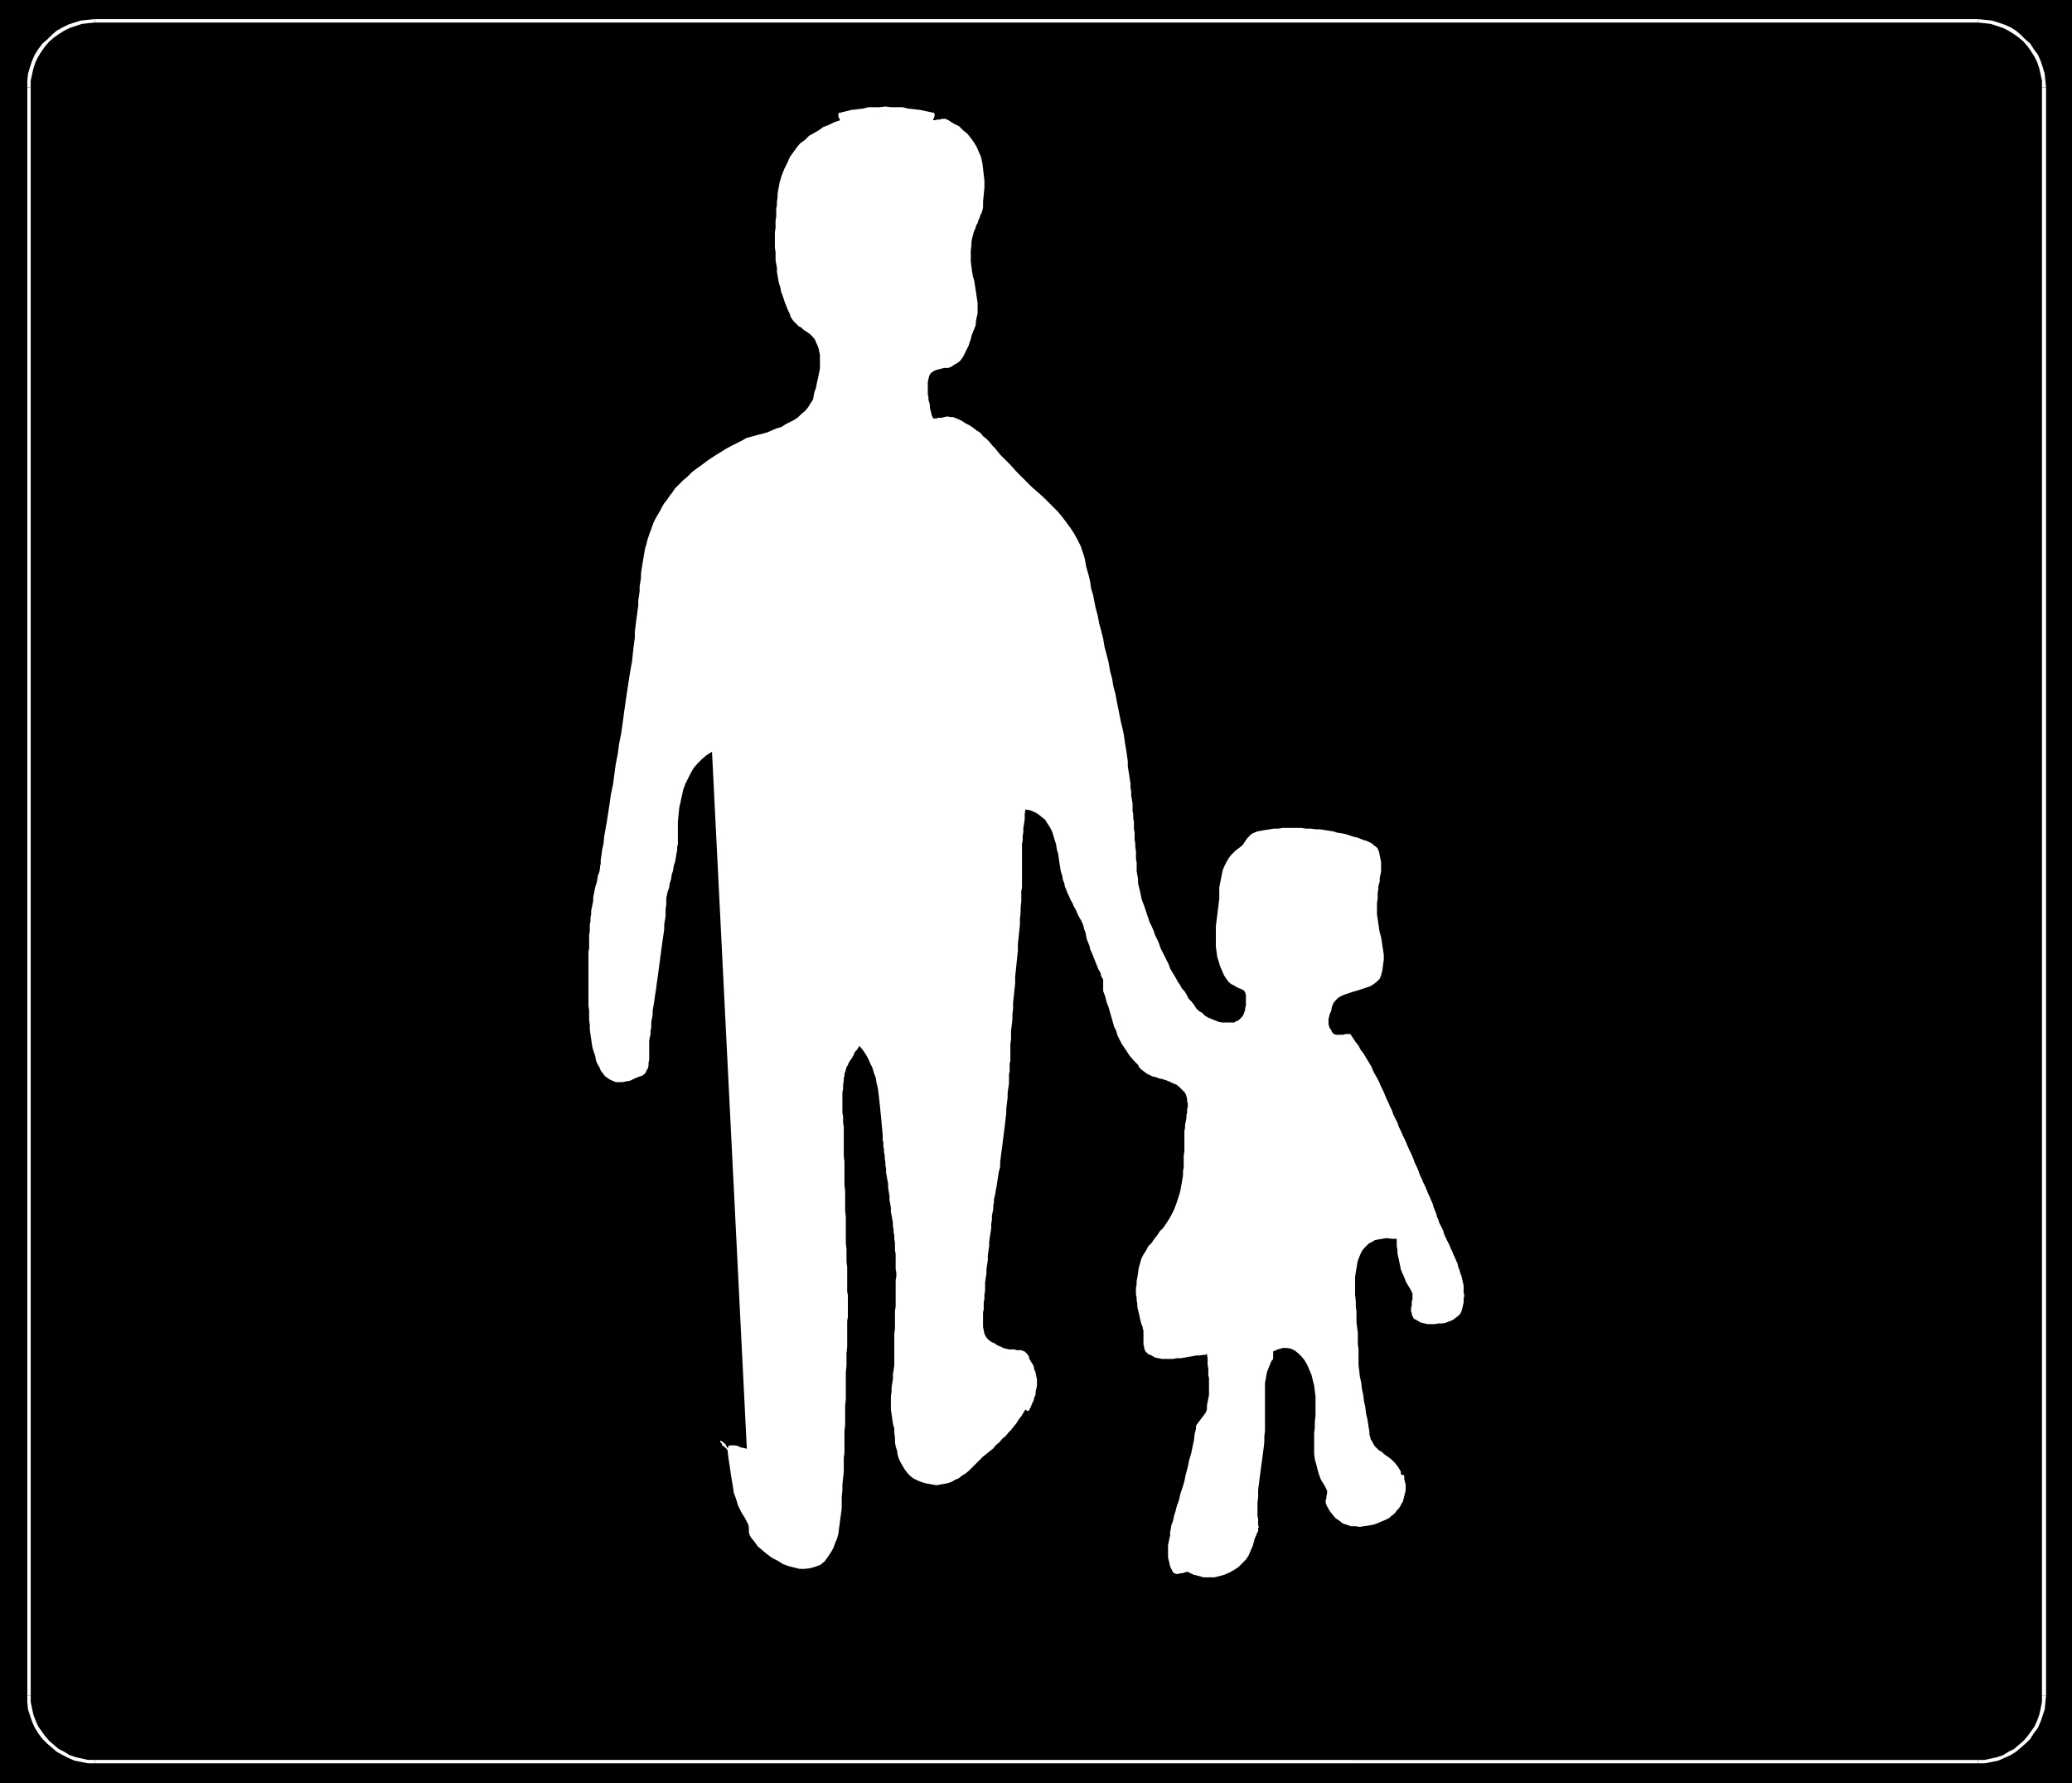
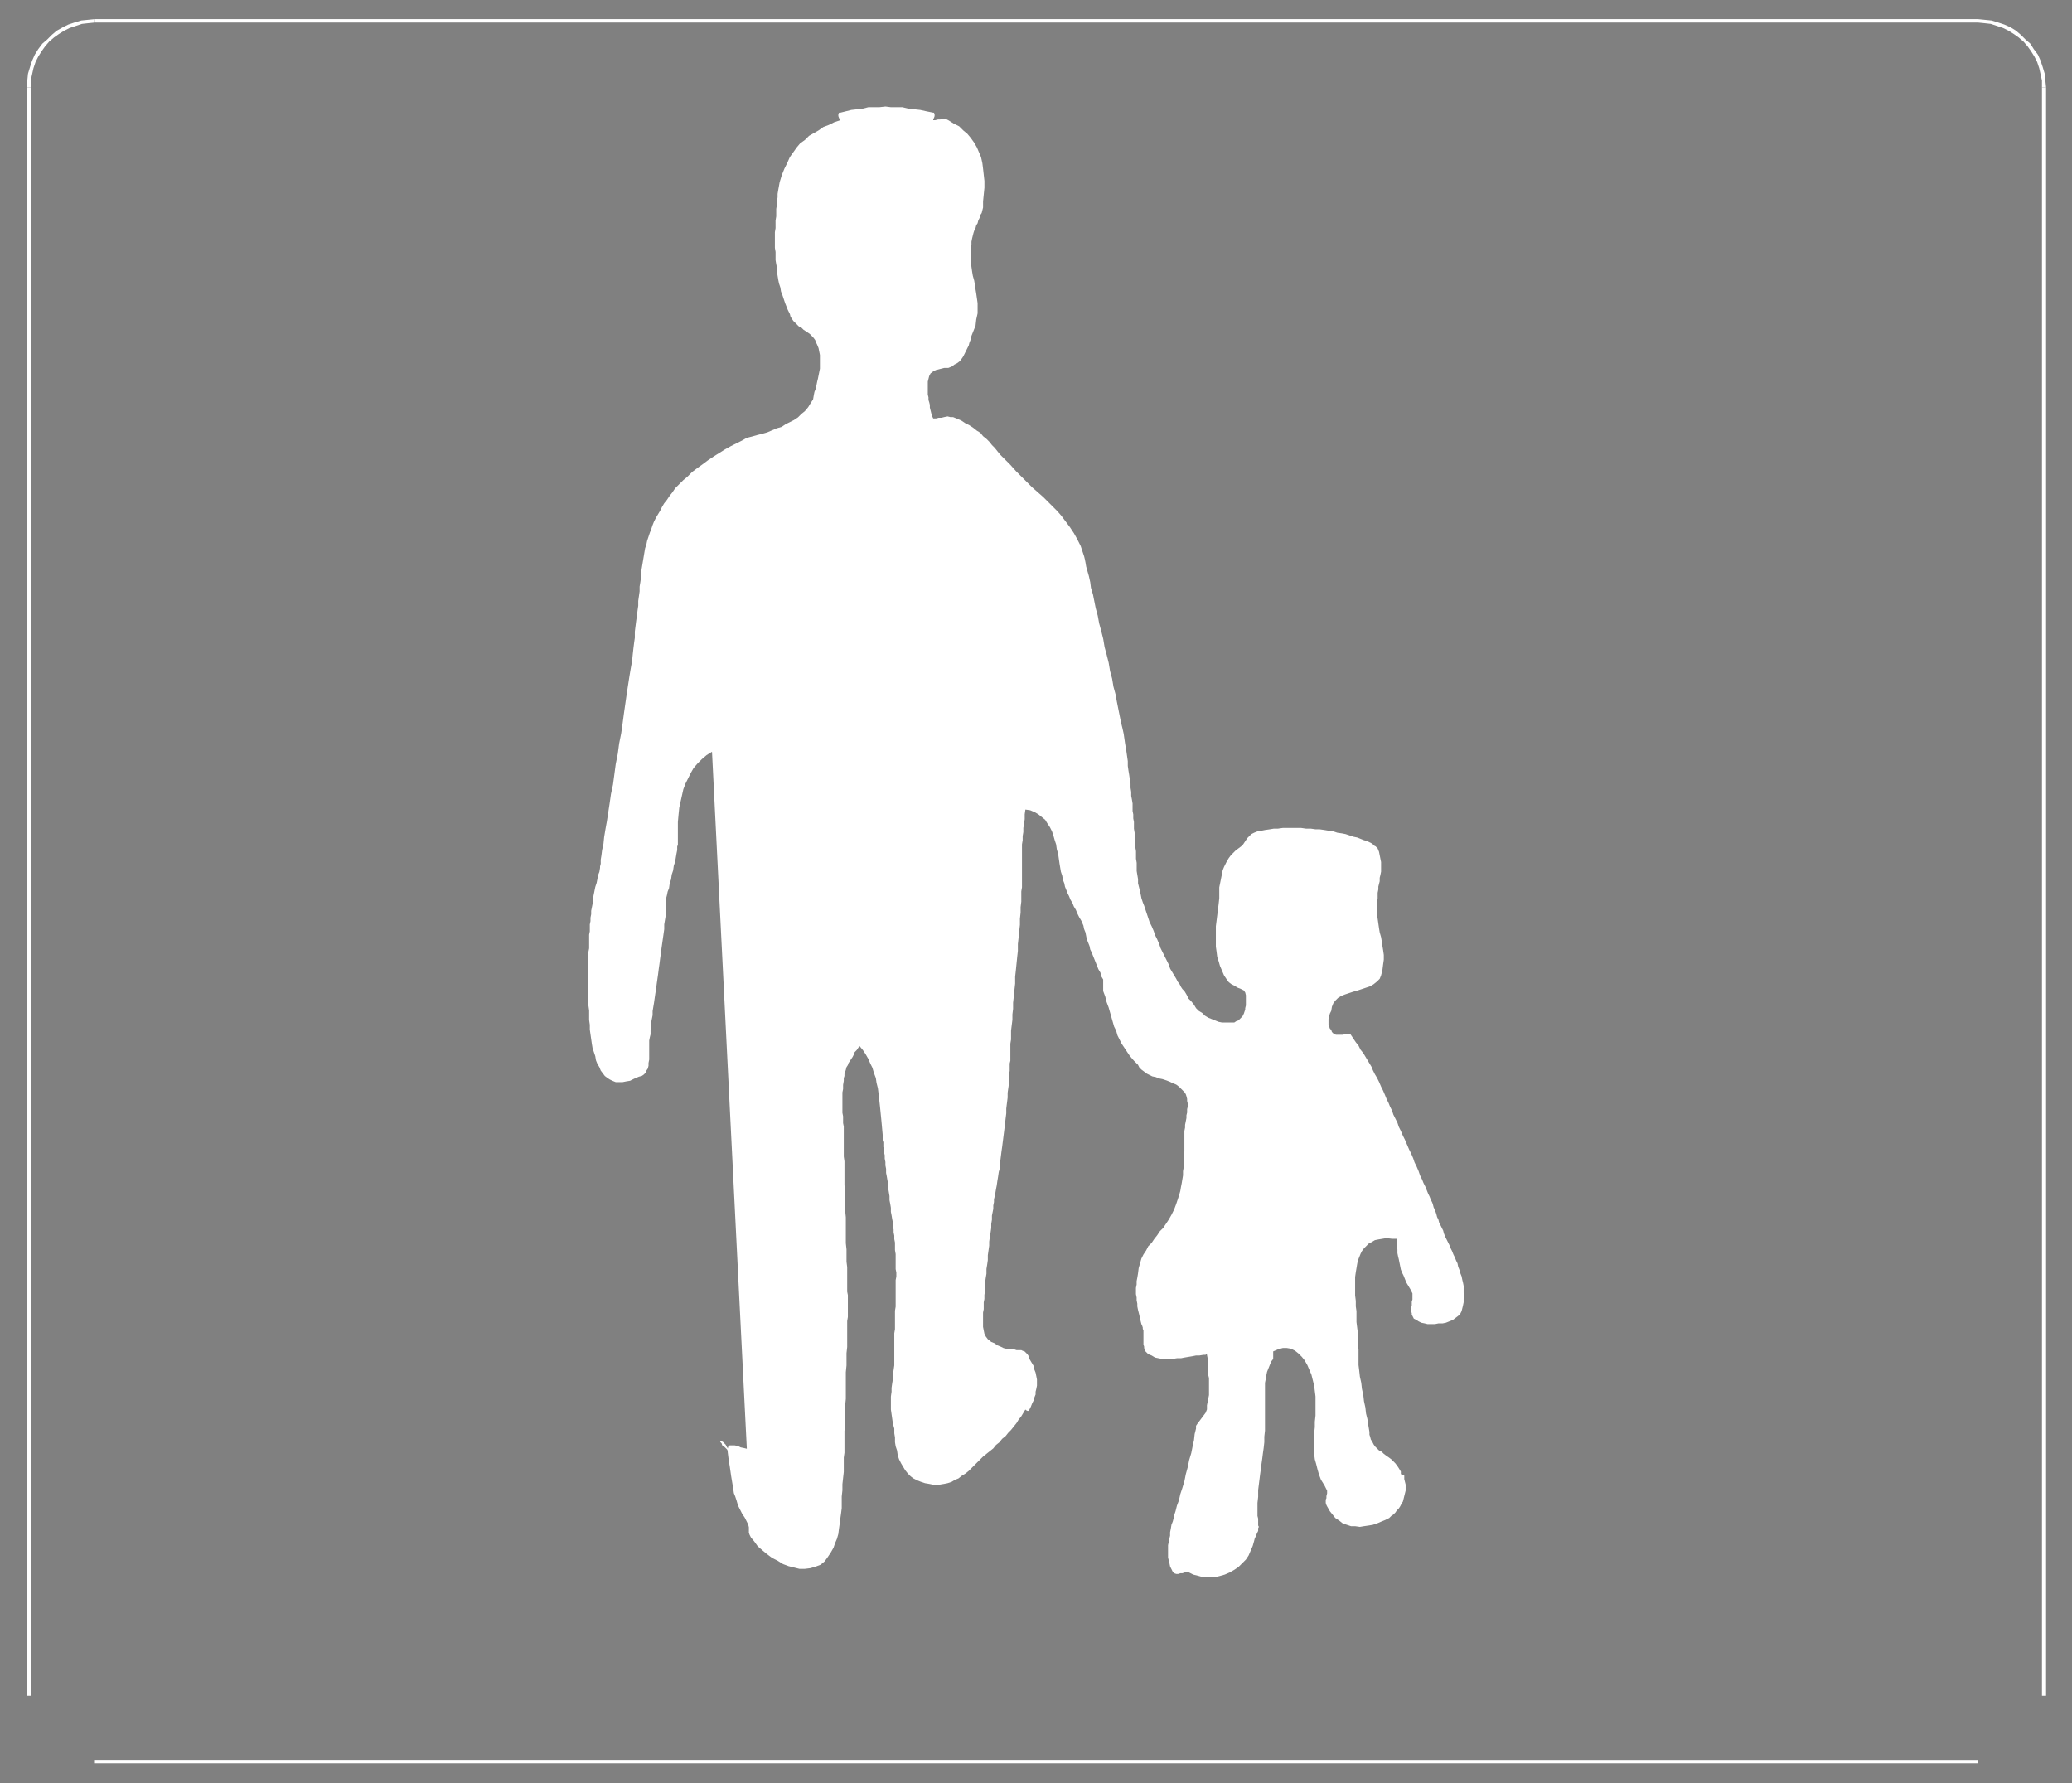
<svg xmlns="http://www.w3.org/2000/svg" xmlns:ns1="http://sodipodi.sourceforge.net/DTD/sodipodi-0.dtd" xmlns:ns2="http://www.inkscape.org/namespaces/inkscape" version="1.0" width="129.766mm" height="111.659mm" id="svg11" ns1:docname="Parent &amp; Child.wmf">
  <rect width="100%" height="100%" fill="#808080" stroke="none" />
  <ns1:namedview id="namedview11" pagecolor="#ffffff" bordercolor="#000000" borderopacity="0.25" ns2:showpageshadow="2" ns2:pageopacity="0.0" ns2:pagecheckerboard="0" ns2:deskcolor="#d1d1d1" ns2:document-units="mm" />
  <defs id="defs1">
    <pattern id="WMFhbasepattern" patternUnits="userSpaceOnUse" width="6" height="6" x="0" y="0" />
  </defs>
-   <path style="fill:#000000;fill-opacity:1;fill-rule:evenodd;stroke:none" d="M 0,0 H 490.455 V 422.02 H 0 Z" id="path1" />
  <path style="fill:#ffffff;fill-opacity:1;fill-rule:evenodd;stroke:none" d="m 468.155,4.524 v 0 H 22.462 v 0.808 H 468.155 v 0 z" id="path2" />
  <path style="fill:#ffffff;fill-opacity:1;fill-rule:evenodd;stroke:none" d="m 484.315,20.681 v 0 l -0.162,-1.616 -0.162,-1.616 -0.485,-1.616 -0.485,-1.454 -0.646,-1.454 -0.97,-1.293 -0.808,-1.293 -1.131,-0.969 -1.131,-1.131 -1.131,-0.969 -1.293,-0.808 -1.454,-0.646 -1.454,-0.485 -1.616,-0.485 -1.616,-0.162 -1.616,-0.162 v 0.808 l 1.616,0.162 1.454,0.162 1.454,0.485 1.454,0.485 1.293,0.646 1.293,0.808 1.131,0.808 1.131,0.969 0.97,1.131 0.808,1.131 0.808,1.293 0.646,1.293 0.485,1.454 0.323,1.454 0.323,1.454 v 1.616 0 z" id="path3" />
  <path style="fill:#ffffff;fill-opacity:1;fill-rule:evenodd;stroke:none" d="m 484.315,401.339 v 0 -380.658 h -0.97 v 380.658 0 z" id="path4" />
-   <path style="fill:#ffffff;fill-opacity:1;fill-rule:evenodd;stroke:none" d="m 468.155,417.334 v 0 h 1.616 l 1.616,-0.323 1.616,-0.323 1.454,-0.646 1.454,-0.646 1.293,-0.808 1.131,-0.969 1.131,-0.969 1.131,-1.131 0.808,-1.293 0.97,-1.293 0.646,-1.454 0.485,-1.454 0.485,-1.454 0.162,-1.616 0.162,-1.616 h -0.97 v 1.454 l -0.323,1.616 -0.323,1.454 -0.485,1.293 -0.646,1.454 -0.808,1.131 -0.808,1.131 -0.97,1.131 -1.131,0.969 -1.131,0.969 -1.293,0.646 -1.293,0.808 -1.454,0.485 -1.454,0.323 -1.454,0.323 h -1.616 v 0 z" id="path5" />
  <path style="fill:#ffffff;fill-opacity:1;fill-rule:evenodd;stroke:none" d="m 22.462,417.334 v 0 H 468.155 v -0.808 H 22.462 v 0 z" id="path6" />
-   <path style="fill:#ffffff;fill-opacity:1;fill-rule:evenodd;stroke:none" d="m 6.464,401.339 v 0 1.616 l 0.162,1.616 0.485,1.454 0.485,1.454 0.646,1.454 0.808,1.293 0.97,1.293 1.131,1.131 1.131,0.969 1.131,0.969 1.454,0.808 1.293,0.646 1.454,0.646 1.616,0.323 1.616,0.323 h 1.616 v -0.808 h -1.616 l -1.454,-0.323 -1.454,-0.323 -1.454,-0.485 -1.293,-0.808 -1.293,-0.646 -1.131,-0.969 -1.131,-0.969 -0.97,-1.131 -0.808,-1.131 -0.808,-1.131 -0.646,-1.454 -0.485,-1.293 -0.323,-1.454 -0.323,-1.616 v -1.454 0 z" id="path7" />
  <path style="fill:#ffffff;fill-opacity:1;fill-rule:evenodd;stroke:none" d="m 6.464,20.681 v 0 380.658 h 0.808 v -380.658 0 z" id="path8" />
  <path style="fill:#ffffff;fill-opacity:1;fill-rule:evenodd;stroke:none" d="m 22.462,4.524 v 0 l -1.616,0.162 -1.616,0.162 -1.616,0.485 -1.454,0.485 -1.293,0.646 -1.454,0.808 -1.131,0.969 -1.131,1.131 -1.131,0.969 -0.97,1.293 -0.808,1.293 -0.646,1.454 -0.485,1.454 -0.485,1.616 -0.162,1.616 v 1.616 H 7.272 V 19.065 L 7.595,17.611 7.918,16.157 8.403,14.703 9.05,13.41 9.858,12.118 10.666,10.987 11.635,9.856 12.766,8.886 13.898,8.078 15.19,7.271 16.483,6.624 17.938,6.14 19.392,5.655 20.846,5.493 22.462,5.332 v 0 z" id="path9" />
-   <path style="fill:#ffffff;fill-opacity:1;fill-rule:evenodd;stroke:none" d="m 22.462,4.524 v 0.485 0 0 0 0.323 z" id="path10" />
+   <path style="fill:#ffffff;fill-opacity:1;fill-rule:evenodd;stroke:none" d="m 22.462,4.524 v 0.485 0 0 0 0.323 " id="path10" />
  <path style="fill:#ffffff;fill-opacity:1;fill-rule:evenodd;stroke:none" d="m 192.465,94.518 0.162,-0.969 0.162,-0.808 0.323,-0.808 0.162,-0.808 0.162,-0.808 0.162,-0.646 0.162,-0.808 0.162,-0.808 0.162,-0.808 v -0.808 -0.808 -0.808 -0.808 l -0.162,-0.808 -0.162,-0.808 -0.323,-0.808 -0.323,-0.646 -0.162,-0.485 -0.485,-0.646 -0.323,-0.323 -0.485,-0.485 -0.485,-0.323 -0.485,-0.323 -0.485,-0.323 -0.485,-0.485 -0.646,-0.323 -0.323,-0.323 -0.485,-0.485 -0.485,-0.485 -0.323,-0.485 -0.323,-0.485 -0.162,-0.646 -0.485,-0.969 -0.323,-0.808 -0.323,-0.808 -0.323,-0.969 -0.323,-0.969 -0.323,-0.808 -0.162,-0.969 -0.323,-0.969 -0.162,-0.808 -0.162,-0.969 -0.162,-0.969 v -0.969 l -0.162,-0.808 -0.162,-0.969 v -0.969 -0.969 l -0.162,-0.969 v -0.969 -0.969 -0.808 -0.969 l 0.162,-0.969 V 52.995 52.187 l 0.162,-0.969 v -0.969 -0.808 l 0.162,-0.969 v -0.808 l 0.162,-0.969 v -0.808 l 0.162,-0.969 0.323,-1.777 0.485,-1.616 0.646,-1.616 0.646,-1.293 0.646,-1.454 0.808,-1.131 0.808,-1.131 0.808,-0.969 1.131,-0.808 0.97,-0.969 1.131,-0.646 1.131,-0.646 1.131,-0.808 1.293,-0.485 1.293,-0.646 1.454,-0.485 h -0.162 v -0.323 l -0.162,-0.162 -0.162,-0.485 v -0.323 -0.162 l 0.162,-0.323 h 0.323 l 1.293,-0.323 1.293,-0.323 1.454,-0.162 1.293,-0.162 1.293,-0.323 h 1.293 1.293 l 1.454,-0.162 1.293,0.162 h 1.293 1.454 l 1.293,0.323 1.454,0.162 1.454,0.162 1.454,0.323 1.616,0.323 h 0.162 l 0.162,0.323 v 0.162 0.323 l -0.162,0.485 -0.162,0.162 v 0.323 0 h 0.485 l 0.646,-0.162 h 0.485 l 0.485,-0.162 h 0.323 0.485 l 0.323,0.162 0.323,0.162 1.293,0.808 1.293,0.646 0.97,0.969 0.97,0.808 0.808,0.969 0.808,1.131 0.646,1.131 0.485,1.131 0.485,1.131 0.323,1.454 0.162,1.293 0.162,1.454 0.162,1.454 v 1.616 l -0.162,1.616 -0.162,1.616 v 0.646 0.808 l -0.162,0.646 -0.162,0.646 -0.323,0.485 -0.162,0.646 -0.323,0.646 -0.162,0.646 -0.323,0.485 -0.162,0.646 -0.323,0.646 -0.162,0.485 -0.162,0.646 -0.162,0.646 -0.162,0.808 v 0.646 l -0.162,1.454 v 1.293 1.293 l 0.162,1.293 0.162,1.131 0.162,0.969 0.323,1.131 0.162,0.969 0.162,1.131 0.162,0.969 0.162,1.131 0.162,1.131 v 1.131 1.293 l -0.323,1.454 -0.162,1.454 -0.323,0.808 -0.323,0.808 -0.323,0.808 -0.162,0.808 -0.323,0.808 -0.162,0.646 -0.323,0.646 -0.323,0.646 -0.323,0.646 -0.323,0.646 -0.323,0.485 -0.485,0.646 -0.646,0.485 -0.646,0.323 -0.646,0.485 -0.808,0.323 h -0.485 -0.485 l -0.646,0.162 -0.646,0.162 -0.646,0.162 -0.646,0.323 -0.646,0.485 -0.323,0.646 -0.162,0.646 -0.162,0.646 v 0.646 0.646 0.646 0.485 0.646 l 0.162,0.646 v 0.646 l 0.162,0.485 0.162,0.646 v 0.646 l 0.162,0.646 0.162,0.646 0.162,0.646 0.323,0.646 h 0.646 l 0.646,-0.162 h 0.646 l 0.646,-0.162 0.808,-0.162 0.646,0.162 h 0.646 l 0.808,0.323 1.131,0.485 0.97,0.646 0.97,0.485 0.97,0.646 0.808,0.646 0.808,0.485 0.646,0.808 0.808,0.646 0.646,0.646 0.646,0.808 0.646,0.646 0.646,0.808 0.646,0.808 0.808,0.808 0.808,0.808 0.808,0.808 1.293,1.454 1.454,1.454 1.293,1.293 1.131,1.131 1.293,1.131 1.293,1.131 1.131,1.131 1.131,1.131 1.131,1.131 0.97,1.131 0.97,1.293 0.97,1.293 0.97,1.454 0.808,1.454 0.808,1.616 0.646,1.939 0.162,0.485 0.162,0.646 0.162,0.808 0.162,0.969 0.323,1.131 0.323,1.131 0.323,1.454 0.162,1.293 0.485,1.616 0.323,1.616 0.323,1.616 0.485,1.777 0.323,1.777 0.485,1.777 0.485,1.939 0.323,1.939 0.485,1.777 0.485,1.939 0.323,1.939 0.485,1.777 0.323,1.939 0.485,1.777 0.323,1.777 0.323,1.616 0.323,1.616 0.323,1.616 0.323,1.293 0.323,1.454 0.162,1.131 0.162,1.131 0.162,0.969 0.162,0.969 0.162,1.131 0.162,1.131 v 1.131 l 0.162,1.131 0.162,0.969 0.162,1.131 0.162,0.969 v 0.969 l 0.162,0.969 v 0.969 l 0.162,0.808 0.162,0.969 v 0.808 0.969 l 0.162,0.808 v 0.969 l 0.162,0.808 v 0.808 0.808 l 0.162,0.969 v 0.808 0.808 l 0.162,0.969 v 0.808 l 0.162,0.969 v 0.808 0.969 l 0.162,0.969 v 0.969 0.969 l 0.162,0.969 0.162,0.969 v 0.485 0.485 l 0.162,0.646 0.162,0.646 0.162,0.646 0.162,0.808 0.162,0.808 0.323,0.969 0.323,0.808 0.323,0.969 0.323,0.969 0.323,0.969 0.323,0.969 0.485,0.969 0.485,1.131 0.323,0.969 0.485,0.969 0.485,1.131 0.323,0.969 0.485,0.969 0.485,0.969 0.485,0.969 0.485,0.969 0.323,0.969 0.485,0.808 0.485,0.808 0.485,0.808 0.323,0.646 0.485,0.646 0.323,0.646 0.323,0.485 0.485,0.485 0.485,0.808 0.485,0.969 0.646,0.646 0.646,0.808 0.485,0.808 0.646,0.646 0.808,0.485 0.646,0.646 0.808,0.485 0.808,0.323 0.808,0.323 0.808,0.323 0.808,0.162 h 0.97 0.97 0.97 l 0.485,-0.323 0.485,-0.162 0.323,-0.323 0.323,-0.323 0.323,-0.323 0.162,-0.323 0.162,-0.323 0.162,-0.485 0.162,-0.485 v -0.323 l 0.162,-0.646 v -0.485 -0.485 -0.485 -0.485 -0.485 l -0.162,-0.646 -0.323,-0.485 -0.646,-0.323 -0.808,-0.323 -0.808,-0.485 -0.646,-0.323 -0.646,-0.485 -0.485,-0.646 -0.646,-0.969 -0.485,-1.131 -0.485,-1.131 -0.323,-1.131 -0.323,-0.969 -0.162,-1.293 -0.162,-1.131 v -1.131 -1.293 -1.131 -1.293 l 0.162,-1.293 0.162,-1.293 0.162,-1.293 0.162,-1.293 0.162,-1.454 v -0.808 -0.808 -0.969 l 0.162,-0.808 0.162,-0.808 0.162,-0.808 0.162,-0.808 0.162,-0.808 0.323,-0.808 0.323,-0.646 0.323,-0.646 0.485,-0.808 0.485,-0.646 0.485,-0.485 0.646,-0.646 0.646,-0.485 0.646,-0.485 0.485,-0.485 0.323,-0.485 0.323,-0.485 0.323,-0.485 0.485,-0.485 0.485,-0.485 0.646,-0.323 0.808,-0.323 0.97,-0.162 0.808,-0.162 1.131,-0.162 0.97,-0.162 h 0.97 l 1.131,-0.162 h 1.131 0.97 1.131 1.131 l 1.131,0.162 h 1.131 l 1.131,0.162 h 0.97 l 1.131,0.162 0.97,0.162 1.131,0.162 0.97,0.323 1.131,0.162 0.808,0.162 0.97,0.323 0.97,0.323 0.808,0.162 0.808,0.323 0.808,0.323 0.646,0.162 0.646,0.323 0.646,0.323 0.485,0.485 0.323,0.162 0.485,0.485 0.323,0.808 0.162,0.808 0.162,0.808 0.162,0.808 v 0.808 0.646 0.808 l -0.162,0.808 -0.162,0.646 v 0.808 l -0.162,0.646 -0.162,0.646 v 0.646 l -0.162,0.808 v 0.646 0.646 l -0.162,1.293 v 1.293 1.293 l 0.162,0.969 0.162,1.131 0.162,1.131 0.162,0.969 0.323,1.131 0.162,0.969 0.162,1.131 0.162,0.969 0.162,1.131 v 1.131 l -0.162,1.131 -0.162,1.293 -0.323,1.293 -0.323,0.808 -0.646,0.646 -0.808,0.646 -0.808,0.485 -0.97,0.323 -0.97,0.323 -0.97,0.323 -1.131,0.323 -0.97,0.323 -0.97,0.323 -0.808,0.323 -0.808,0.485 -0.646,0.646 -0.485,0.646 -0.323,0.808 -0.162,0.969 -0.323,0.646 -0.162,0.646 -0.162,0.646 v 0.646 0.646 l 0.162,0.485 0.162,0.485 0.323,0.323 0.162,0.485 0.485,0.485 0.485,0.162 h 0.808 0.808 l 0.646,-0.162 h 0.646 0.485 l 0.646,0.969 0.646,0.969 0.646,0.808 0.485,0.969 0.646,0.808 0.485,0.808 0.485,0.808 0.485,0.808 0.485,0.808 0.323,0.808 0.485,0.969 0.485,0.808 0.485,0.969 0.485,1.131 0.485,0.969 0.485,1.131 0.323,0.808 0.485,0.969 0.323,0.808 0.485,0.969 0.323,0.969 0.485,0.969 0.485,0.969 0.323,0.969 0.485,0.969 0.485,1.131 0.485,0.969 0.485,1.131 0.485,1.131 0.485,0.969 0.485,1.131 0.323,0.969 0.485,0.969 0.485,1.131 0.323,0.969 0.485,0.969 0.323,0.808 0.485,0.969 0.323,0.808 0.323,0.808 0.323,0.646 0.323,0.808 0.323,0.646 0.162,0.485 0.162,0.646 0.162,0.323 0.162,0.485 0.162,0.323 0.162,0.485 0.162,0.646 0.323,0.646 0.162,0.646 0.323,0.646 0.323,0.646 0.323,0.646 0.162,0.646 0.323,0.808 0.323,0.646 0.323,0.646 0.323,0.646 0.323,0.808 0.323,0.646 0.323,0.808 0.323,0.646 0.323,0.808 0.323,0.646 0.162,0.808 0.323,0.808 0.162,0.646 0.323,0.808 0.162,0.808 0.162,0.646 0.162,0.808 v 0.808 0.808 l 0.162,0.646 -0.162,0.808 v 0.808 l -0.162,0.808 -0.162,0.646 -0.162,0.646 -0.323,0.646 -0.485,0.485 -0.646,0.485 -0.646,0.485 -0.808,0.323 -0.808,0.323 -0.808,0.162 h -0.97 l -0.808,0.162 h -0.808 -0.97 l -0.646,-0.162 -0.808,-0.162 -0.646,-0.323 -0.485,-0.323 -0.323,-0.162 -0.323,-0.162 -0.162,-0.323 -0.162,-0.323 -0.162,-0.323 v -0.323 l -0.162,-0.485 v -0.323 -0.485 l 0.162,-0.485 v -0.485 -0.485 l 0.162,-0.485 v -0.485 -0.485 -0.485 l -0.485,-0.969 -0.485,-0.808 -0.485,-0.808 -0.323,-0.808 -0.323,-0.808 -0.323,-0.646 -0.323,-0.808 -0.162,-0.808 -0.162,-0.808 -0.162,-0.808 -0.162,-0.646 -0.162,-0.808 v -0.808 l -0.162,-0.808 v -0.969 -0.808 h -1.131 l -1.293,-0.162 -0.97,0.162 -0.97,0.162 -0.808,0.162 -0.808,0.485 -0.646,0.323 -0.485,0.485 -0.646,0.646 -0.485,0.646 -0.323,0.646 -0.323,0.808 -0.323,0.808 -0.162,0.808 -0.162,0.969 -0.162,0.969 -0.162,1.131 v 0.969 1.131 1.131 1.131 l 0.162,1.293 v 1.293 l 0.162,1.131 v 1.293 1.293 l 0.162,1.293 0.162,1.293 v 1.293 1.293 l 0.162,1.293 v 1.293 1.131 1.293 l 0.162,1.293 0.162,1.454 0.323,1.454 0.162,1.454 0.323,1.454 0.162,1.454 0.323,1.454 0.162,1.454 0.323,1.293 0.162,1.131 0.162,0.969 0.162,0.969 v 0.646 l 0.162,0.485 0.162,0.646 0.323,0.485 0.323,0.646 0.323,0.485 0.485,0.485 0.485,0.485 0.646,0.323 0.485,0.485 0.646,0.485 0.485,0.323 0.646,0.485 0.485,0.485 0.485,0.485 0.485,0.646 0.323,0.485 0.485,0.808 v 0.485 l 0.162,0.323 h 0.162 0.162 0.162 l 0.162,0.162 v 0.323 0.485 l 0.162,0.646 0.162,0.646 v 0.808 0.646 l -0.162,0.646 -0.162,0.646 -0.162,0.646 -0.162,0.646 -0.323,0.485 -0.323,0.646 -0.323,0.485 -0.485,0.485 -0.323,0.485 -0.485,0.485 -0.485,0.323 -0.485,0.485 -0.97,0.485 -0.808,0.323 -1.131,0.485 -0.97,0.323 -0.97,0.162 -1.131,0.162 -0.97,0.162 -1.131,-0.162 h -0.97 l -0.97,-0.323 -0.97,-0.323 -0.808,-0.646 -0.97,-0.646 -0.646,-0.808 -0.646,-0.808 -0.646,-1.131 -0.162,-0.323 -0.162,-0.485 v -0.323 -0.485 l 0.162,-0.323 v -0.485 l 0.162,-0.646 v -0.646 l -0.646,-1.293 -0.808,-1.293 -0.485,-1.293 -0.323,-1.131 -0.323,-1.293 -0.323,-1.131 -0.162,-1.293 v -1.131 -1.293 -1.131 -1.293 l 0.162,-1.454 v -1.293 l 0.162,-1.454 v -1.616 -1.777 -1.131 l -0.162,-1.293 -0.162,-1.293 -0.323,-1.293 -0.323,-1.293 -0.485,-1.131 -0.485,-1.131 -0.646,-1.131 -0.646,-0.808 -0.808,-0.808 -0.808,-0.646 -0.97,-0.485 -0.97,-0.162 h -0.97 l -1.131,0.323 -1.131,0.485 v 1.777 l -0.485,0.646 -0.323,0.808 -0.323,0.808 -0.323,0.808 -0.162,0.808 -0.162,0.969 -0.162,0.808 v 0.969 0.808 0.969 0.808 0.969 0.969 0.808 0.969 0.808 1.616 1.616 l -0.162,1.454 v 1.293 l -0.162,1.454 -0.162,1.131 -0.162,1.293 -0.162,1.131 -0.162,1.293 -0.162,1.131 -0.162,1.293 -0.162,1.293 -0.162,1.293 v 1.616 l -0.162,1.454 v 1.616 0.808 0.646 l 0.162,0.646 v 0.485 0.485 0.323 0.323 l 0.162,0.323 -0.162,0.323 v 0.323 0.323 l -0.162,0.323 -0.162,0.323 -0.162,0.485 -0.323,0.646 -0.162,0.646 -0.323,1.131 -0.485,1.131 -0.485,1.131 -0.646,0.969 -0.808,0.808 -0.97,0.969 -0.97,0.646 -1.131,0.646 -1.131,0.485 -1.131,0.323 -1.293,0.323 h -1.293 -1.293 l -1.131,-0.323 -1.293,-0.323 -1.293,-0.646 h -0.323 l -0.485,0.162 -0.485,0.162 h -0.485 l -0.485,0.162 h -0.485 l -0.485,-0.162 -0.323,-0.323 -0.323,-0.646 -0.323,-0.646 -0.162,-0.808 -0.162,-0.646 -0.162,-0.646 v -0.808 -0.646 -0.808 -0.646 l 0.162,-0.808 0.162,-0.808 0.162,-0.646 v -0.808 l 0.162,-0.808 0.162,-0.969 0.323,-0.808 0.162,-0.646 0.162,-0.808 0.323,-0.969 0.323,-1.293 0.485,-1.293 0.323,-1.454 0.485,-1.454 0.485,-1.616 0.323,-1.616 0.485,-1.777 0.323,-1.616 0.485,-1.616 0.323,-1.616 0.323,-1.454 0.162,-1.454 0.323,-1.293 v -0.646 l 0.323,-0.485 0.485,-0.646 0.485,-0.646 0.485,-0.646 0.485,-0.646 0.323,-0.808 v -0.969 l 0.162,-0.808 0.162,-0.808 0.162,-0.808 v -0.808 -0.808 -0.808 -0.808 -0.808 l -0.162,-0.646 v -0.808 -0.808 l -0.162,-0.808 v -0.808 -0.808 l -0.162,-0.808 v -0.808 0.162 0.323 l -0.323,0.323 h -0.485 l -0.97,0.162 h -0.808 l -0.808,0.162 -0.97,0.162 -0.97,0.162 -0.808,0.162 h -0.97 l -0.97,0.162 h -0.808 -0.97 -0.808 l -0.808,-0.162 -0.808,-0.162 -0.808,-0.485 -0.808,-0.323 -0.646,-0.646 -0.162,-0.323 -0.162,-0.485 v -0.323 l -0.162,-0.485 v -0.323 -0.485 -0.323 -0.485 -0.485 -0.323 -0.485 -0.485 l -0.162,-0.323 v -0.323 l -0.162,-0.485 -0.162,-0.323 -0.162,-0.646 -0.162,-0.646 -0.162,-0.808 -0.162,-0.646 -0.162,-0.646 -0.162,-0.808 v -0.646 l -0.162,-0.808 v -0.646 l -0.162,-0.808 v -0.808 -0.646 l 0.162,-0.808 v -0.808 l 0.162,-0.808 0.162,-0.969 0.162,-1.293 0.323,-1.131 0.323,-1.131 0.485,-0.969 0.646,-0.969 0.485,-0.969 0.808,-0.808 0.646,-0.969 0.646,-0.808 0.646,-0.969 0.808,-0.808 0.646,-0.969 0.646,-0.969 0.646,-1.131 0.646,-1.293 0.485,-1.293 0.323,-0.969 0.323,-0.969 0.323,-1.131 0.162,-0.969 0.162,-0.808 0.162,-0.969 0.162,-0.969 v -0.969 l 0.162,-0.969 v -0.969 -0.969 -0.808 l 0.162,-0.969 v -1.131 -0.969 -0.969 -0.808 -0.969 l 0.162,-0.808 v -0.646 l 0.162,-0.808 0.162,-0.808 v -0.646 l 0.162,-0.646 v -0.808 l 0.162,-0.646 v -0.646 l -0.162,-0.646 v -0.485 l -0.162,-0.646 -0.162,-0.485 -0.323,-0.485 -0.646,-0.646 -0.646,-0.646 -0.646,-0.485 -0.808,-0.323 -0.646,-0.323 -0.808,-0.323 -0.97,-0.323 -0.808,-0.162 -0.808,-0.323 -0.808,-0.162 -0.646,-0.323 -0.646,-0.323 -0.646,-0.485 -0.646,-0.485 -0.485,-0.485 -0.323,-0.646 -0.97,-0.969 -0.97,-1.131 -0.646,-0.969 -0.646,-0.969 -0.646,-0.969 -0.485,-0.969 -0.485,-0.969 -0.323,-1.131 -0.485,-0.969 -0.323,-1.131 -0.323,-1.131 -0.323,-1.131 -0.323,-1.131 -0.485,-1.293 -0.323,-1.293 -0.485,-1.293 v -0.323 -0.323 -0.323 -0.323 -0.323 -0.485 -0.323 -0.323 l -0.485,-0.808 -0.162,-0.808 -0.485,-0.808 -0.323,-0.808 -0.323,-0.808 -0.323,-0.808 -0.323,-0.808 -0.323,-0.808 -0.323,-0.646 -0.162,-0.808 -0.323,-0.808 -0.323,-0.808 -0.162,-0.808 -0.162,-0.808 -0.323,-0.808 -0.162,-0.808 -0.485,-1.131 -0.485,-0.808 -0.485,-0.969 -0.323,-0.808 -0.485,-0.808 -0.323,-0.808 -0.485,-0.808 -0.323,-0.808 -0.323,-0.646 -0.323,-0.808 -0.323,-0.808 -0.162,-0.808 -0.323,-0.808 -0.162,-0.969 -0.323,-0.969 -0.162,-0.969 -0.162,-0.969 -0.162,-1.131 -0.162,-1.131 -0.323,-1.131 -0.162,-1.131 -0.323,-0.969 -0.323,-1.131 -0.323,-0.969 -0.485,-0.969 -0.646,-0.969 -0.485,-0.808 -0.808,-0.646 -0.808,-0.646 -0.808,-0.485 -1.131,-0.485 -1.131,-0.162 -0.162,1.131 v 1.131 l -0.162,1.131 -0.162,0.969 v 0.969 l -0.162,0.969 v 0.969 l -0.162,0.969 v 0.969 0.969 0.969 0.969 0.969 1.131 1.131 1.131 0.969 0.969 l -0.162,0.969 v 1.293 1.131 l -0.162,1.293 v 1.293 l -0.162,1.454 v 1.454 l -0.162,1.454 -0.162,1.616 -0.162,1.454 v 1.616 l -0.162,1.454 -0.162,1.616 -0.162,1.616 -0.162,1.454 v 1.616 l -0.162,1.454 -0.162,1.616 -0.162,1.454 v 1.454 l -0.162,1.293 v 1.293 l -0.162,1.293 -0.162,1.293 v 1.131 0.969 l -0.162,0.969 v 0.808 0.808 0.646 0.485 0.646 0.646 l -0.162,0.646 v 0.808 0.969 l -0.162,0.808 v 1.131 0.969 l -0.162,1.131 -0.162,1.131 v 1.131 l -0.162,1.293 -0.162,1.293 v 1.131 l -0.162,1.293 -0.162,1.454 -0.162,1.293 -0.162,1.293 -0.162,1.293 -0.162,1.293 -0.162,1.131 -0.162,1.293 -0.162,1.293 v 1.131 l -0.323,1.131 -0.162,1.131 -0.162,0.969 -0.162,1.131 -0.162,0.808 -0.162,0.969 -0.162,0.808 -0.162,0.646 v 0.646 l -0.162,0.808 v 0.808 l -0.162,0.808 -0.162,0.808 v 0.969 l -0.162,0.969 v 0.969 l -0.162,1.131 -0.162,0.969 -0.162,1.131 v 0.969 l -0.162,1.131 -0.162,1.131 v 1.131 l -0.162,1.131 -0.162,0.969 v 1.131 l -0.162,0.969 -0.162,1.131 v 0.969 0.969 l -0.162,0.969 v 0.969 l -0.162,0.808 v 0.969 0.646 l -0.162,0.808 v 0.646 0.646 0.485 0.808 0.808 l 0.162,0.808 0.162,0.808 0.323,0.646 0.485,0.646 0.808,0.646 0.808,0.323 0.646,0.485 0.808,0.323 0.646,0.323 0.646,0.162 0.646,0.162 h 0.646 0.646 l 0.485,0.162 h 0.485 0.646 l 0.323,0.162 0.485,0.162 0.323,0.323 0.323,0.323 0.323,0.485 0.162,0.646 0.485,0.808 0.485,0.808 0.162,0.808 0.323,0.808 0.162,0.808 0.162,0.808 v 0.646 0.808 l -0.162,0.808 -0.162,0.646 v 0.646 l -0.323,0.808 -0.162,0.646 -0.323,0.646 -0.323,0.808 -0.323,0.646 -0.162,0.323 h -0.323 l -0.323,-0.162 -0.162,-0.162 -0.485,0.808 -0.485,0.808 -0.646,0.808 -0.485,0.808 -0.646,0.808 -0.646,0.808 -0.646,0.646 -0.646,0.808 -0.808,0.646 -0.646,0.808 -0.808,0.646 -0.646,0.808 -0.808,0.646 -0.808,0.646 -0.808,0.646 -0.808,0.808 -0.646,0.646 -0.646,0.646 -0.646,0.646 -0.646,0.646 -0.808,0.646 -0.808,0.485 -0.808,0.646 -0.808,0.323 -0.808,0.485 -0.97,0.323 -0.808,0.162 -0.97,0.162 -0.808,0.162 -0.97,-0.162 -0.808,-0.162 -0.97,-0.162 -0.97,-0.323 -0.808,-0.323 -0.97,-0.485 -0.646,-0.485 -0.646,-0.646 -0.646,-0.808 -0.485,-0.808 -0.485,-0.808 -0.485,-0.969 -0.323,-0.969 -0.162,-1.131 -0.323,-0.969 -0.162,-0.969 v -1.131 l -0.162,-0.969 v -1.131 l -0.323,-1.131 -0.162,-1.131 -0.162,-1.131 -0.162,-1.131 v -1.131 -0.969 -0.969 l 0.162,-1.131 V 328.471 l 0.162,-1.131 0.162,-0.969 v -1.131 l 0.162,-0.969 0.162,-1.131 v -1.131 -1.293 -0.808 -0.808 -0.969 -0.808 -0.808 -0.969 l 0.162,-0.969 v -0.808 -0.969 -0.808 -0.969 -0.808 l 0.162,-0.969 v -0.808 -0.969 -0.969 -0.808 -0.969 -0.808 -0.969 l 0.162,-0.808 v -0.969 l -0.162,-0.808 v -0.969 -0.808 -0.969 -0.808 l -0.162,-0.969 v -0.808 -0.969 l -0.162,-0.808 v -0.808 l -0.162,-0.808 v -0.646 l -0.162,-0.808 v -0.808 l -0.162,-0.808 -0.162,-0.969 -0.162,-0.808 v -0.969 l -0.162,-0.969 -0.162,-0.808 v -0.969 l -0.162,-0.969 -0.162,-0.969 v -0.969 l -0.162,-0.808 -0.162,-0.969 -0.162,-0.808 v -0.969 l -0.162,-0.808 v -0.808 l -0.162,-0.808 v -0.808 l -0.162,-0.646 v -0.808 l -0.162,-0.485 v -0.646 -0.485 l -0.162,-0.485 v -0.485 -0.323 -0.323 -0.162 l -0.162,-1.777 -0.162,-1.777 -0.162,-1.616 -0.162,-1.616 -0.162,-1.454 -0.162,-1.454 -0.162,-1.293 -0.323,-1.293 -0.162,-1.131 -0.485,-1.293 -0.323,-1.131 -0.485,-0.969 -0.485,-1.131 -0.646,-1.131 -0.646,-0.969 -0.808,-0.969 -0.323,0.485 -0.323,0.485 -0.485,0.485 -0.162,0.485 -0.323,0.646 -0.323,0.485 -0.323,0.485 -0.323,0.485 -0.162,0.485 -0.323,0.485 -0.162,0.646 -0.162,0.485 -0.162,0.485 v 0.485 l -0.162,0.485 v 0.646 l -0.162,0.969 v 0.969 l -0.162,0.808 v 0.808 0.969 0.808 0.646 0.808 0.808 l 0.162,0.808 v 0.808 0.808 l 0.162,0.808 v 0.969 0.969 0.969 0.969 0.969 1.131 1.131 l 0.162,1.131 v 1.293 1.454 1.454 1.454 l 0.162,1.454 v 1.454 1.616 1.454 l 0.162,1.616 v 1.616 1.454 1.616 1.454 l 0.162,1.454 v 1.616 1.293 l 0.162,1.293 v 1.293 1.293 1.131 1.131 0.969 l 0.162,0.808 v 0.808 0.646 0.485 0.485 0.485 0.646 0.646 0.969 l -0.162,0.969 v 0.969 1.293 1.131 1.293 1.454 l -0.162,1.454 v 1.454 1.454 l -0.162,1.616 v 1.616 1.454 1.616 1.616 l -0.162,1.616 v 1.454 1.616 1.454 l -0.162,1.454 v 1.454 1.293 1.293 1.131 l -0.162,1.131 v 0.969 0.969 0.646 0.808 l -0.162,1.454 -0.162,1.454 v 1.454 l -0.162,1.454 v 1.293 1.454 l -0.162,1.293 -0.162,1.131 -0.162,1.293 -0.162,1.131 -0.162,1.293 -0.323,1.131 -0.485,1.131 -0.323,0.969 -0.646,1.131 -0.646,0.969 -0.808,1.131 -0.97,0.808 -1.293,0.485 -1.131,0.323 -1.293,0.162 h -1.293 l -1.293,-0.323 -1.293,-0.323 -1.293,-0.485 -1.293,-0.808 -1.293,-0.646 -1.293,-0.969 -0.97,-0.808 -1.131,-0.969 -0.808,-1.131 -0.808,-0.969 -0.162,-0.323 -0.162,-0.323 -0.162,-0.485 v -0.323 -0.485 -0.485 l -0.162,-0.646 -0.323,-0.646 -0.485,-0.969 -0.646,-0.969 -0.485,-0.969 -0.485,-0.969 -0.323,-1.131 -0.323,-0.969 -0.323,-0.808 -0.162,-1.131 -0.162,-0.969 -0.162,-0.969 -0.162,-0.969 -0.162,-1.131 -0.162,-1.131 -0.162,-0.969 -0.162,-1.131 -0.162,-1.293 v -0.323 l -0.162,-0.323 -0.323,-0.323 -0.323,-0.323 -0.485,-0.323 -0.162,-0.485 -0.323,-0.323 v -0.323 l 0.323,0.162 0.323,0.162 0.323,0.323 0.323,0.323 0.162,0.323 0.162,0.323 0.162,0.162 v 0.162 l 0.162,-0.646 0.323,-0.162 h 0.485 0.646 l 0.808,0.162 0.646,0.323 0.808,0.162 0.646,0.162 -8.242,-164.963 -1.293,0.808 -1.131,0.969 -0.97,0.969 -0.97,1.131 -0.646,1.131 -0.646,1.293 -0.646,1.293 -0.485,1.293 -0.323,1.454 -0.323,1.454 -0.323,1.454 -0.162,1.616 -0.162,1.777 v 1.616 1.777 1.939 l -0.162,0.485 v 0.808 l -0.162,0.808 -0.162,0.969 -0.162,0.969 -0.323,0.969 -0.162,1.131 -0.323,0.969 -0.162,1.131 -0.323,0.969 -0.162,1.131 -0.323,0.808 -0.162,0.808 -0.162,0.646 v 0.646 0.485 0.646 l -0.162,0.808 v 0.808 0.969 l -0.162,0.969 -0.162,0.969 v 1.131 l -0.162,1.131 -0.162,1.131 -0.162,1.131 -0.162,1.131 -0.162,1.293 -0.162,1.131 -0.162,1.293 -0.162,1.131 -0.162,1.293 -0.162,1.131 -0.162,1.131 -0.162,1.293 -0.162,0.969 -0.162,1.131 -0.162,1.131 -0.162,0.969 -0.162,0.969 v 0.969 l -0.162,0.808 -0.162,0.808 v 0.808 0.646 l -0.162,0.485 v 0.485 0.485 l -0.162,0.646 -0.162,0.808 v 0.646 0.808 0.808 0.808 0.808 0.646 l -0.162,0.808 v 0.646 l -0.162,0.646 -0.323,0.485 -0.162,0.485 -0.485,0.485 -0.485,0.323 -0.646,0.162 -1.131,0.485 -0.97,0.485 -0.97,0.162 -0.808,0.162 h -0.97 -0.646 l -0.808,-0.323 -0.646,-0.323 -0.485,-0.323 -0.646,-0.485 -0.485,-0.646 -0.485,-0.646 -0.323,-0.808 -0.485,-0.808 -0.323,-0.808 -0.162,-0.969 -0.323,-0.969 -0.323,-0.969 -0.162,-0.969 -0.162,-1.131 -0.162,-1.131 -0.162,-1.131 v -1.131 l -0.162,-1.131 v -1.131 -1.131 l -0.162,-1.131 v -1.131 -0.969 -1.131 -0.969 -0.969 -0.969 -0.969 -0.969 -0.969 -0.969 -0.969 -0.808 -0.969 l 0.162,-0.808 v -0.808 -0.808 -0.808 -0.808 l 0.162,-0.808 v -0.808 -0.808 l 0.162,-0.808 v -0.808 l 0.162,-0.808 v -0.808 l 0.162,-0.808 0.162,-0.808 0.162,-0.808 v -0.808 l 0.162,-0.808 0.162,-0.808 0.162,-0.808 0.323,-0.969 0.162,-0.808 0.162,-0.969 0.323,-0.808 0.162,-0.969 v -0.323 l 0.162,-0.646 v -0.969 l 0.162,-0.969 0.162,-1.293 0.323,-1.454 0.162,-1.616 0.323,-1.939 0.323,-1.777 0.323,-2.1 0.323,-2.1 0.323,-2.262 0.485,-2.262 0.323,-2.424 0.323,-2.424 0.485,-2.424 0.323,-2.424 0.485,-2.424 0.323,-2.262 0.323,-2.424 0.323,-2.262 0.323,-2.262 0.323,-2.1 0.323,-2.1 0.323,-1.939 0.323,-1.777 0.162,-1.616 0.162,-1.454 0.162,-1.293 0.162,-1.131 v -0.808 -0.646 l 0.162,-1.293 0.162,-1.293 0.162,-1.131 0.162,-1.293 0.162,-1.131 v -1.131 l 0.162,-1.131 0.162,-1.131 v -1.131 l 0.162,-0.969 0.162,-1.131 v -0.969 l 0.162,-1.131 0.162,-0.969 0.162,-0.969 0.162,-0.969 0.162,-0.969 0.162,-0.969 0.323,-0.969 0.162,-0.808 0.323,-0.969 0.323,-0.969 0.323,-0.808 0.323,-0.969 0.323,-0.808 0.485,-0.969 0.485,-0.808 0.485,-0.808 0.485,-0.969 0.485,-0.808 0.646,-0.808 0.646,-0.969 0.646,-0.808 0.646,-0.969 0.97,-0.969 0.97,-0.969 0.97,-0.808 1.131,-1.131 1.293,-0.969 1.131,-0.808 1.293,-0.969 1.454,-0.969 1.293,-0.808 1.293,-0.808 1.454,-0.808 1.293,-0.646 1.293,-0.646 1.131,-0.646 1.293,-0.323 1.131,-0.323 1.293,-0.323 1.131,-0.323 1.131,-0.485 1.131,-0.485 1.131,-0.323 0.97,-0.646 0.97,-0.485 0.97,-0.485 0.97,-0.646 0.808,-0.808 0.808,-0.646 0.808,-0.969 0.485,-0.808 z" id="path11" />
</svg>